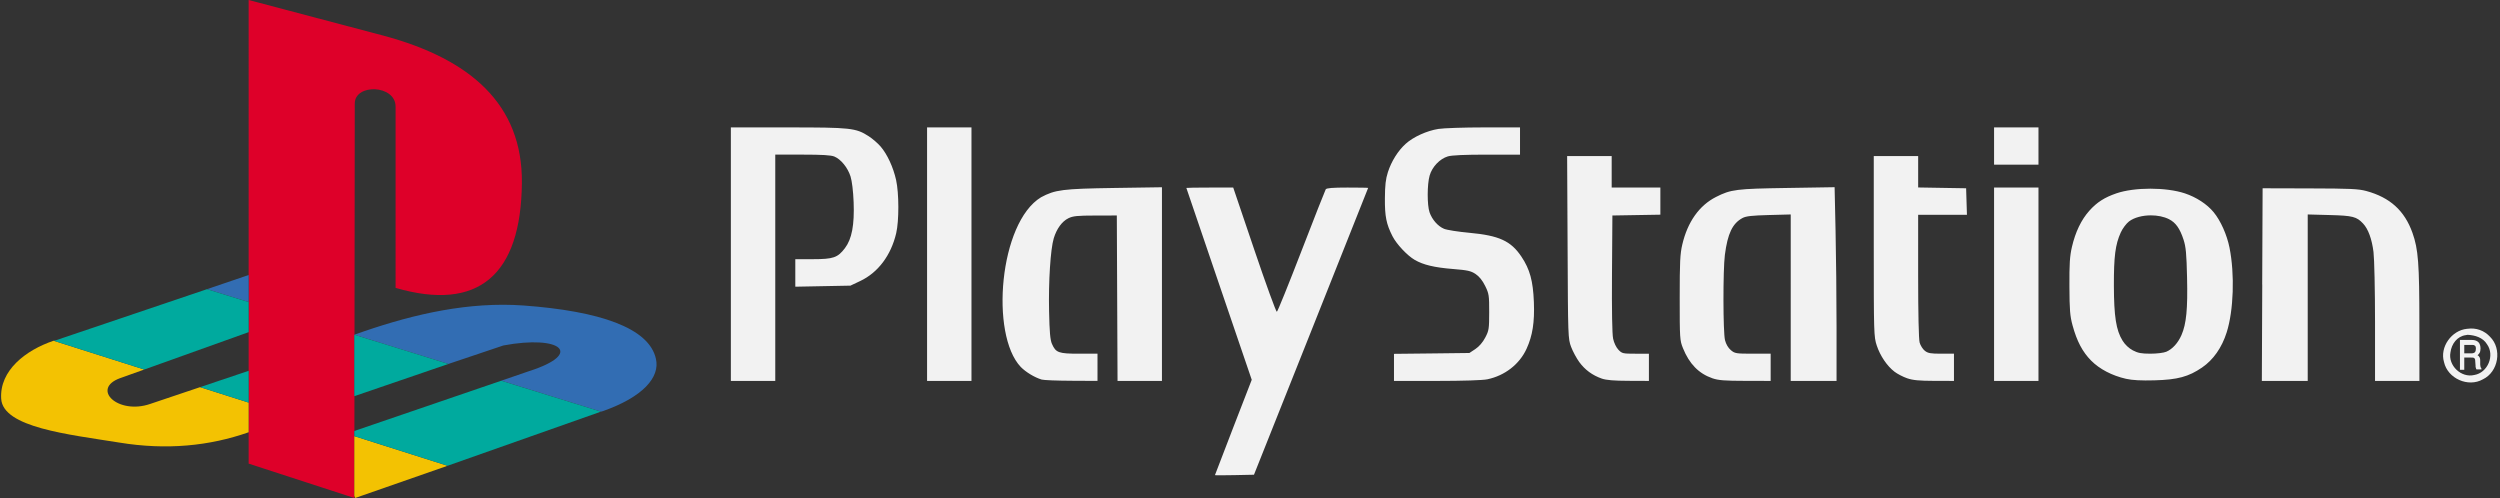
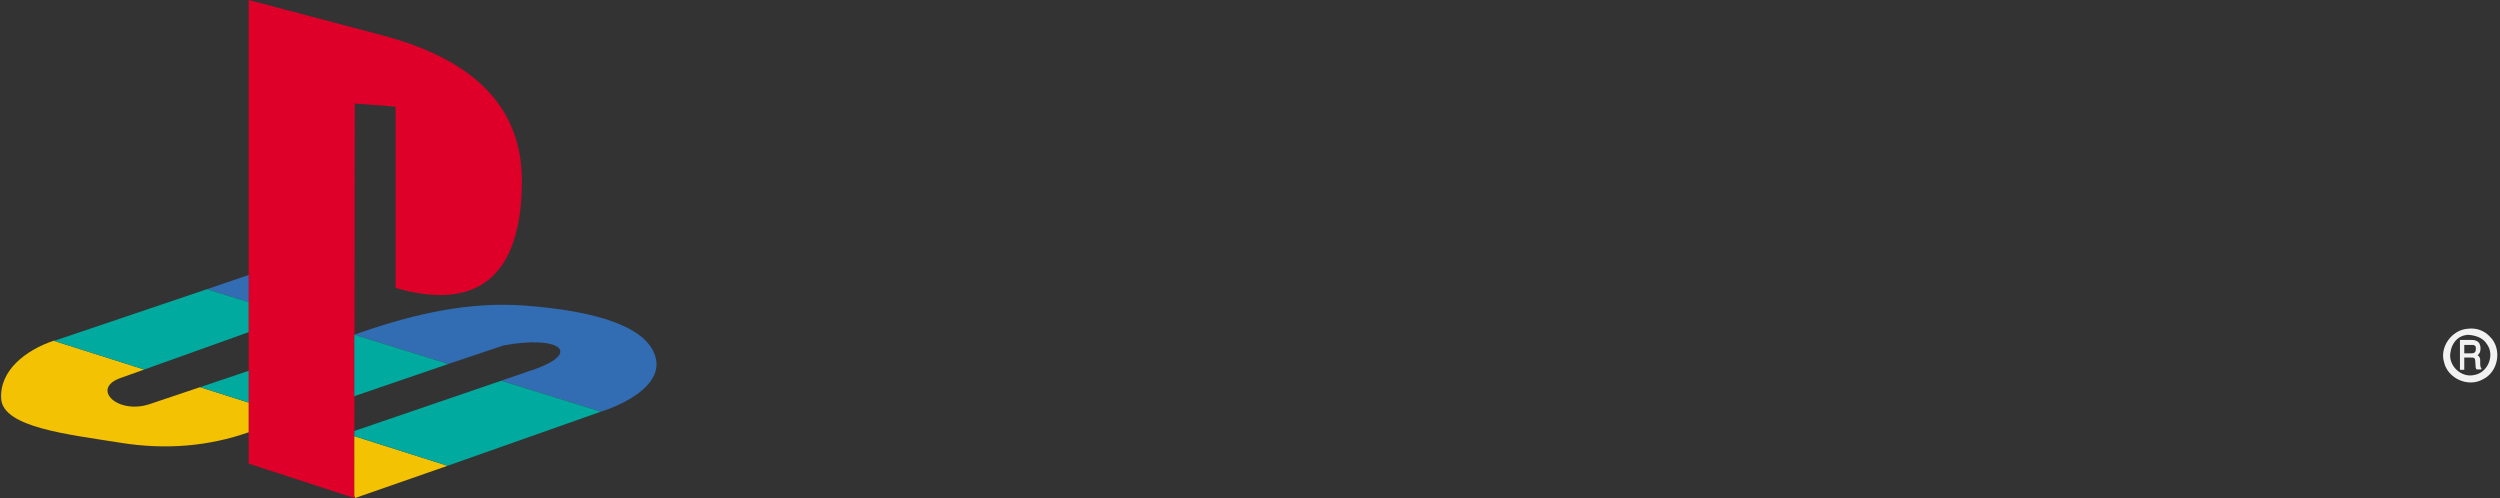
<svg xmlns="http://www.w3.org/2000/svg" width="567.429" height="113.032" xml:space="preserve">
  <rect width="100%" height="100%" fill="#333333" stroke="none" />
-   <path d="M165.884 28.918v57.54h10.078V35.095h6.186c4.461 0 6.475.12 7.233.437 1.496.625 3.036 2.529 3.667 4.521.331 1.047.604 3.313.701 5.831.2 5.154-.398 8.356-1.971 10.433-1.641 2.168-2.645 2.51-7.284 2.51h-3.982v6.246l6.257-.121 6.258-.121 2.214-1.047c4.045-1.908 6.982-5.811 8.167-10.84.662-2.808.652-9.086-.021-12.099-.646-2.896-1.991-5.813-3.504-7.579-.633-.738-1.857-1.797-2.712-2.347-2.933-1.882-4.062-2.001-18.356-2.001zm44.535 0v57.54h10.077v-57.54h-5.039zm126.372 0c-4.514.001-9.158.16-10.32.346-2.623.418-5.682 1.805-7.416 3.372-1.748 1.579-3.236 3.949-4.043 6.44-.502 1.548-.66 2.959-.68 5.933-.029 4.103.316 5.851 1.727 8.614.916 1.798 3.361 4.393 5.039 5.363 1.949 1.13 4.441 1.728 8.727 2.072 3.26.264 4.02.426 5.08 1.129.834.551 1.564 1.453 2.184 2.711.869 1.771.918 2.142.914 5.953-.004 3.801-.057 4.176-.896 5.771-.566 1.084-1.385 2.032-2.242 2.602l-1.354.895-8.563.103-8.553.092v6.145h9.73c5.92 0 10.412-.146 11.459-.367 3.984-.838 7.299-3.42 8.908-6.938 1.355-2.963 1.834-6.008 1.656-10.576-.188-4.816-.9-7.44-2.824-10.32-2.391-3.575-5.064-4.801-11.855-5.423-2.512-.23-5.086-.635-5.719-.904-1.398-.592-2.705-2.082-3.281-3.738-.568-1.633-.561-6.361.021-8.359.57-1.973 2.305-3.79 4.135-4.338.883-.266 3.852-.396 8.848-.396H345v-6.18h-8.209zm115.806 0v8.453h10.078v-8.453h-5.039zm-96.902 6.502.104 20.723c.09 20.398.105 20.754.803 22.604.391 1.033 1.227 2.58 1.857 3.443 1.293 1.76 2.973 2.994 5.1 3.738 1.023.359 2.762.498 6.064.51l4.633.02v-6.176h-3.027c-2.881 0-3.07-.039-3.891-.895-.508-.529-1.006-1.563-1.207-2.52-.221-1.033-.313-6.406-.256-14.791l.092-13.165 5.445-.092 5.445-.092V42.571h-11.052V35.42h-5.049zm69.596 0v20.469c0 19.797.023 20.54.672 22.512.771 2.348 2.338 4.672 4.043 5.973.65.498 1.939 1.166 2.863 1.482 1.289.445 2.73.582 6.156.59l4.469.01V80.28h-2.885c-2.41 0-3.02-.104-3.727-.662-.467-.365-.996-1.205-1.18-1.867-.205-.74-.336-6.584-.336-15.106V48.748h11.074l-.094-3.007-.092-3.008-5.445-.09-5.441-.093v-7.13h-5.039zm-8.889 7.069-10.758.174c-11.568.178-12.766.32-16.162 2.042-3.799 1.925-6.447 5.663-7.648 10.788-.502 2.138-.59 3.979-.59 12.109 0 9.23.027 9.661.742 11.428 1.441 3.561 3.586 5.76 6.674 6.826 1.361.471 2.781.58 7.457.588l5.771.012v-6.178h-4.043c-3.828 0-4.088-.047-4.998-.813-.602-.506-1.092-1.35-1.32-2.256-.453-1.793-.475-15.937-.031-19.361.631-4.865 1.727-7.146 4.014-8.371.787-.42 2.146-.57 5.975-.67l4.957-.132V86.456h10.402V74.315c0-6.674-.104-16.566-.225-21.982zM263.73 42.5l-10.808.162c-11.746.181-13.433.396-16.64 2.113-9.476 5.746-11.593 31.145-4.602 38.511 1.172 1.192 3.117 2.368 4.743 2.864.447.138 3.481.259 6.745.272l5.932.031V80.28h-4.154c-4.686 0-5.303-.221-6.186-2.234-.395-.897-.549-2.662-.65-7.416-.146-6.756.324-14.086 1.056-16.52.657-2.185 1.881-3.863 3.321-4.57 1.052-.516 2.019-.613 6.125-.62l4.875-.011.082 18.773.082 18.771h10.078v-21.98zm10.85.071c-2.928 0-5.319.037-5.313.082.004.045 3.346 9.857 7.426 21.811l7.416 21.738-4.176 10.77c-2.295 5.927-4.175 10.818-4.175 10.869 0 .05 1.993.05 4.429 0l4.43-.092 12.951-32.508c7.127-17.879 12.963-32.542 12.963-32.588.002-.045-2.102-.082-4.684-.082-3.404 0-4.766.113-4.947.408-.137.223-2.627 6.543-5.525 14.049-2.897 7.504-5.397 13.688-5.565 13.744-.17.057-2.472-6.266-5.108-14.049l-4.796-14.152zm178.017 0v43.884h10.078V42.571h-5.039zm60.951.162-.094 21.861h.012l-.092 21.861H523.786V48.676l4.957.133c5.262.137 6.141.356 7.619 1.939 1.158 1.24 1.986 3.499 2.355 6.439.191 1.539.348 8.603.348 16.01v13.259h10.074l-.01-12.922c-.002-13.705-.242-16.957-1.563-20.673-1.797-5.053-5.104-8.049-10.482-9.508-1.779-.483-3.68-.567-12.811-.59zm-25.478.092c-2.842 0-5.674.357-7.709 1.057-2.709.932-4.41 2.023-6.117 3.921-1.852 2.06-3.193 4.849-3.98 8.259-.48 2.09-.596 3.845-.566 8.938.025 5.359.133 6.729.711 8.849.979 3.596 2.26 6.017 4.205 7.985 1.916 1.938 4.748 3.422 7.936 4.146 1.434.324 3.422.427 6.461.345 5.238-.14 7.73-.814 10.787-2.904 2.563-1.752 4.5-4.517 5.598-7.996 1.57-4.967 1.846-13.156.641-19.199-.586-2.936-2.01-6.119-3.598-8.056-1.492-1.821-3.936-3.418-6.551-4.287-2.115-.701-4.976-1.058-7.818-1.058zm.123 6.054c1.475 0 2.953.285 4.113.873 1.514.768 2.465 2.104 3.291 4.632.541 1.653.676 3.158.803 8.625.166 7.141-.162 10.506-1.27 13.043-.781 1.793-2.045 3.186-3.434 3.779-.594.254-2.156.446-3.605.446-2.055 0-2.844-.146-3.992-.75-.902-.478-1.773-1.295-2.336-2.205-1.469-2.37-1.953-5.479-1.973-12.483-.016-6.668.328-9.348 1.557-12.06.416-.92 1.256-2.043 1.879-2.52 1.184-.903 3.07-1.38 4.967-1.38z" style="stroke:none;stroke-opacity:1;fill:#f2f2f2" />
  <path style="fill:#f2f2f2;stroke:none" d="M559.92 74.635c-3.46.341-6.22 4.127-5.197 7.556.832 3.727 5.489 5.797 8.81 3.912 3.548-1.687 4.426-6.908 1.636-9.661-1.32-1.443-3.192-2.094-5.128-1.817-.121.01.085-.025-.121.01zm.15 1.357c1.66.078 3.495.613 4.416 2.154 1.809 2.52.163 6.463-2.894 6.965-2.954.723-5.987-2.148-5.407-5.137.248-1.929 1.53-3.645 3.456-3.904.382-.078.187-.04.43-.078z" />
-   <path fill="#DE0029" d="m80.521 23.506-.099 89.525-23.986-7.801V0l30.618 8.096c19.6 5.267 31.592 15.507 31.398 33.45-.195 20.873-9.849 29.257-28.667 23.796V24.188c-.002-4.976-9.264-5.267-9.264-.682z" />
+   <path fill="#DE0029" d="m80.521 23.506-.099 89.525-23.986-7.801V0l30.618 8.096c19.6 5.267 31.592 15.507 31.398 33.45-.195 20.873-9.849 29.257-28.667 23.796V24.188z" />
  <path fill="#F3C202" d="m45.416 87.87-11.31 3.805c-7.315 2.537-13.555-3.412-6.827-5.854l5.46-1.947-20.575-6.537C5.826 79.485-.124 84.067.268 90.505c.39 6.533 15.31 8.096 26.815 9.947 10.726 1.754 20.477.779 29.351-2.342v-6.73l-11.018-3.51zm35.2 25.162 20.965-7.313-21.16-6.729v13.558l.195.484z" />
  <path fill="#326DB3" d="m136.394 93.431.39-.099c9.166-3.218 13.066-7.707 12.091-11.898-1.56-7.021-12.773-10.826-30.033-12.094-12.384-.877-24.572 1.854-36.468 5.947l-1.95.686 21.355 6.633 12.48-4.197c13.067-2.436 18.333 1.854 5.755 5.854l-6.242 2.146 22.622 7.022zM56.436 62.418l-9.459 3.217 9.46 2.926v-6.143z" />
  <path fill="#00AA9E" d="m101.582 105.717 34.812-12.286-22.624-7.022-33.348 11.41v1.17l21.16 6.728zM56.436 84.165 45.417 87.87l11.02 3.512v-7.217zm23.985 5.755V75.975l21.355 6.631-21.355 7.314zM32.74 83.874l23.696-8.485v-6.826l-9.459-2.927-34.324 11.605c-.097 0-.292.096-.487.096l20.574 6.537z" />
  <path d="M563.163 83.502c-.076 0-.151-.174-.151-.26 0-.087-.076-.261-.076-.522v-.869c0-.434-.075-.695-.226-.869-.075-.173-.226-.26-.376-.347.15-.174.301-.26.452-.522.15-.26.226-.608.226-1.042 0-.782-.302-1.39-.83-1.651-.3-.174-.677-.26-1.13-.26h-2.712v6.777h.98v-2.78h1.582c.301 0 .527 0 .603.086.226.087.301.348.301.695l.076 1.043c0 .26 0 .434.075.521 0 .087.075.174.075.26l.076.088h1.13l-.075-.348zm-1.206-4.344c0 .347-.075.608-.226.782-.15.173-.452.26-.754.26h-1.657V78.29h1.733c.226 0 .452 0 .527.087.302.087.377.347.377.782" style="stroke-width:.931;fill:#f2f2f2" />
</svg>